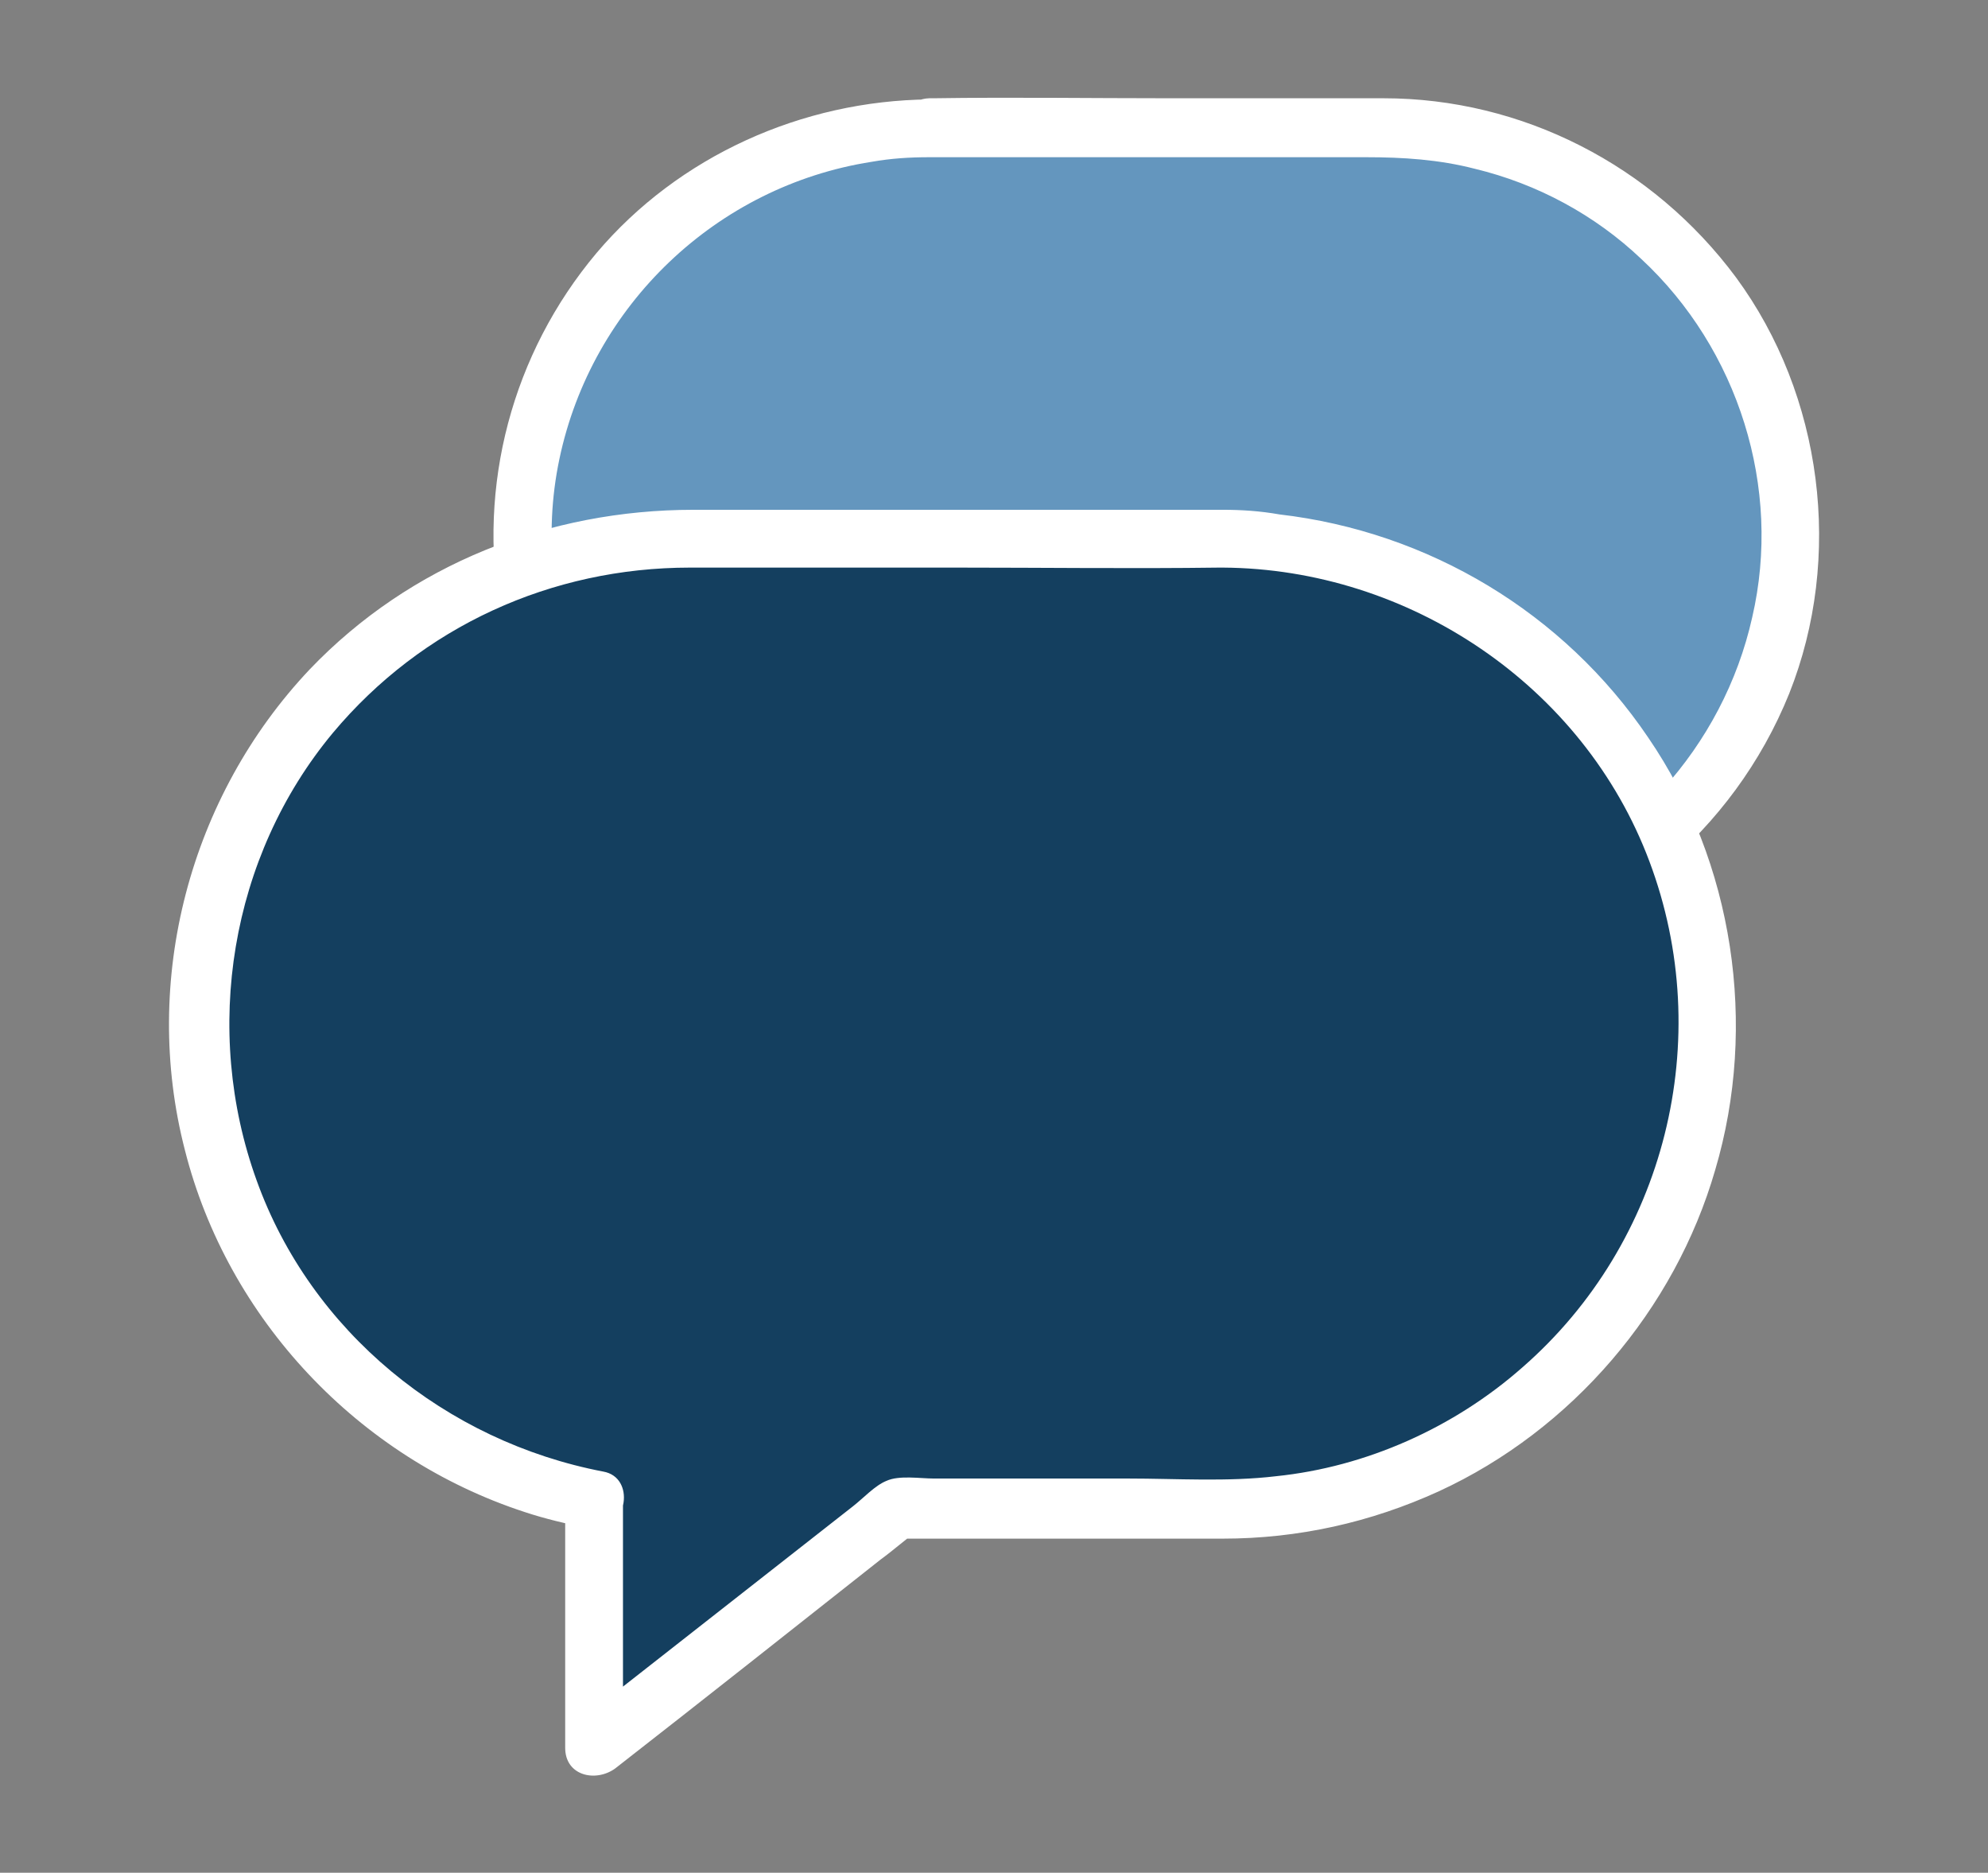
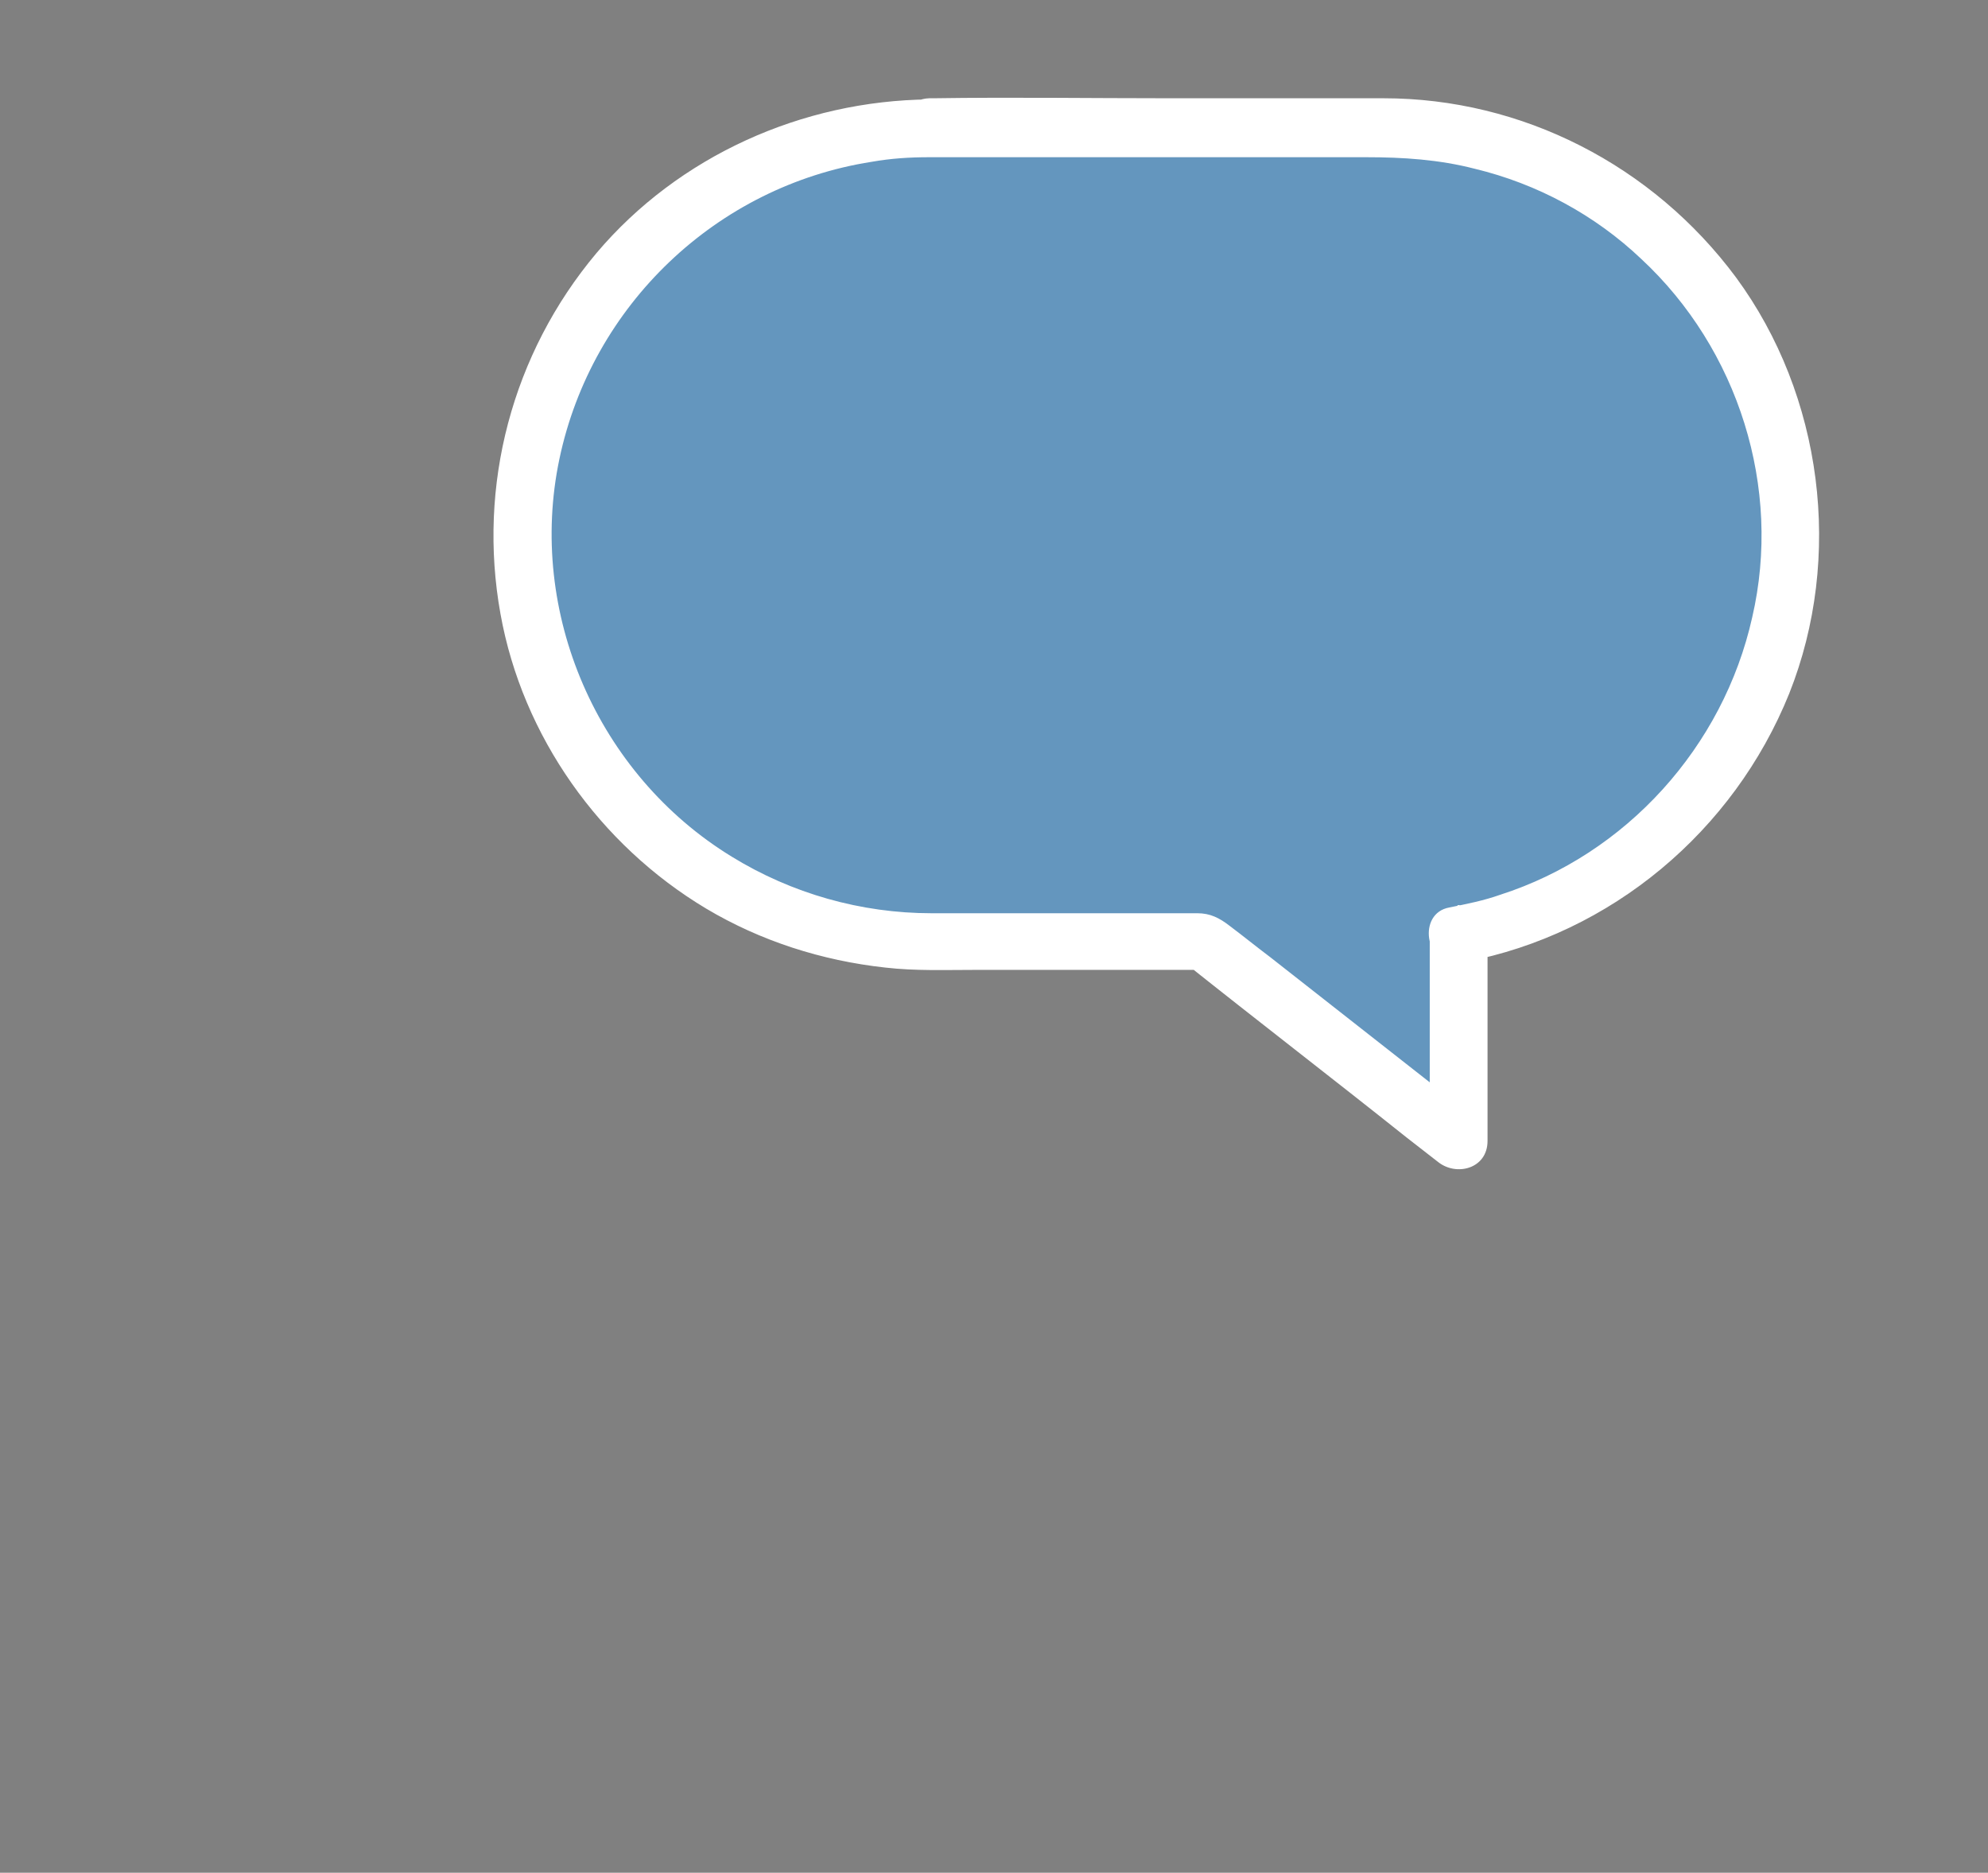
<svg xmlns="http://www.w3.org/2000/svg" version="1.1" id="Layer_1" x="0px" y="0px" viewBox="0 0 172 162" style="enable-background:new 0 0 172 162;" xml:space="preserve">
  <rect x="0" y="0" width="172" height="162" fill="#808080" stroke="none" />
  <style type="text/css">
	.st0{fill:#6496BE;}
	.st1{fill:#FFFFFF;}
	.st2{fill:#143F5F;}
</style>
  <g>
    <g>
      <g>
        <g>
          <g>
            <g>
              <g>
                <path class="st0" d="M80.4,11.1h39.3c19.4,0,35.2,15.8,35.2,35.2l0,0c0,17.2-12.4,31.6-28.8,34.6l0.1,0v17.9l-22.1-17.3H80.4         c-19.4,0-35.2-15.8-35.2-35.2l0,0C45.2,26.8,61,11.1,80.4,11.1z" />
                <g>
                  <path class="st1" d="M80.4,13.6c5.4,0,10.8,0,16.2,0c7.2,0,14.4,0,21.6,0c3.2,0,6.3,0.2,9.4,1c5.4,1.3,10.4,4,14.4,7.8          c8.4,7.8,12.2,19.8,9.6,31c-2.5,11.2-10.9,20.5-21.8,24c-1.4,0.5-2.9,0.8-4.4,1.1c-2.8,0.5-2.1,5,0.7,4.9c0,0,0,0,0.1,0          c-0.8-0.8-1.7-1.7-2.5-2.5c0,6,0,12,0,17.9c1.4-0.6,2.8-1.2,4.3-1.8c-6-4.7-12.1-9.5-18.1-14.2c-1.2-0.9-2.3-1.8-3.5-2.7          c-0.9-0.7-1.7-1.1-2.8-1.1c-4,0-8.1,0-12.1,0c-3.6,0-7.2,0-10.9,0c-6.1,0-12.1-1.7-17.3-4.9C51.7,67,45.6,53,48.4,39.7          C51.2,26.4,62,16.1,75.4,14C77.1,13.7,78.7,13.6,80.4,13.6c3.2,0,3.2-5,0-5c-11,0.1-21.7,4.9-28.8,13.3          c-7.3,8.7-10.3,20.1-8.3,31.2c1.9,10.6,8.6,20,17.8,25.5c4.7,2.8,10,4.5,15.5,5.1c2.6,0.3,5.2,0.2,7.8,0.2          c6.6,0,13.2,0,19.8,0c-0.6-0.2-1.2-0.5-1.8-0.7c6.4,5.1,12.9,10.1,19.3,15.2c0.9,0.7,1.8,1.4,2.7,2.1          c1.6,1.3,4.3,0.6,4.3-1.8c0-6,0-12,0-17.9c0-1.3-1.1-2.5-2.5-2.5c0,0,0,0-0.1,0c0.2,1.6,0.4,3.3,0.7,4.9          c12.6-2.4,23.2-11.3,28-23.2c4.7-11.8,2.9-25.8-4.6-36c-7.2-9.7-18.5-15.5-30.5-15.5c-6.2,0-12.4,0-18.6,0          c-6.8,0-13.5-0.1-20.3,0c-0.1,0-0.2,0-0.4,0C77.2,8.6,77.2,13.6,80.4,13.6z" />
                </g>
              </g>
            </g>
          </g>
        </g>
      </g>
    </g>
    <g>
      <g>
        <g>
          <g>
            <g>
              <g>
-                 <path class="st2" d="M105.8,46.6H59c-23.2,0-41.9,18.8-41.9,41.9l0,0c0,20.5,14.8,37.6,34.3,41.2l-0.1,0v21.4l26.3-20.6h28.2         c23.2,0,41.9-18.8,41.9-41.9l0,0C147.7,65.4,128.9,46.6,105.8,46.6z" />
                <g>
-                   <path class="st1" d="M105.8,44.1c-6.8,0-13.7,0-20.5,0c-8.4,0-16.9,0-25.3,0c-12.5,0-24.5,4.7-33.2,13.8          c-10.4,11-14.6,26.9-10.8,41.6c3.7,14.6,15,26.6,29.4,31.3c1.8,0.6,3.6,1,5.4,1.4c0.2-1.6,0.4-3.3,0.7-4.9c0,0,0,0-0.1,0          c-1.4,0-2.5,1.2-2.5,2.5c0,6.2,0,12.5,0,18.7c0,0.9,0,1.8,0,2.7c0,2.4,2.6,3,4.3,1.8c7.7-6,15.4-12.1,23-18.1          c1.1-0.8,2.1-1.7,3.2-2.5c-0.6,0.2-1.2,0.5-1.8,0.7c6.9,0,13.8,0,20.7,0c2.5,0,5,0,7.5,0c6.5,0,12.8-1.4,18.7-4.1          c11.5-5.3,20.4-15.7,23.9-27.8c3.7-12.5,1.6-26.6-5.8-37.4c-7.3-10.8-19-17.8-31.9-19.3C109,44.2,107.4,44.1,105.8,44.1          c-3.2,0-3.2,5,0,5c16.1,0.1,31.2,10.2,36.9,25.4c5.8,15.4,1.4,33-11,43.8c-5.9,5.2-13.5,8.6-21.3,9.4          c-4.2,0.5-8.6,0.2-12.8,0.2c-5.6,0-11.2,0-16.8,0c-1.2,0-3-0.3-4.1,0.2c-1,0.4-2,1.5-2.9,2.2c-7.9,6.2-15.7,12.3-23.6,18.5          c-0.2,0.2-0.4,0.3-0.6,0.5c1.4,0.6,2.8,1.2,4.3,1.8c0-6.2,0-12.5,0-18.7c0-0.9,0-1.8,0-2.7c-0.8,0.8-1.7,1.7-2.5,2.5          c0,0,0,0,0.1,0c2.8,0.1,3.5-4.4,0.7-4.9c-13.6-2.6-25.3-12.1-30-25.2c-4.7-13-2.3-28,6.6-38.7c7.7-9.2,18.9-14.3,30.9-14.3          c7.7,0,15.3,0,23,0c7.6,0,15.2,0.1,22.8,0c0.1,0,0.3,0,0.4,0C109,49.1,109,44.1,105.8,44.1z" />
-                 </g>
+                   </g>
              </g>
            </g>
          </g>
        </g>
      </g>
    </g>
  </g>
</svg>